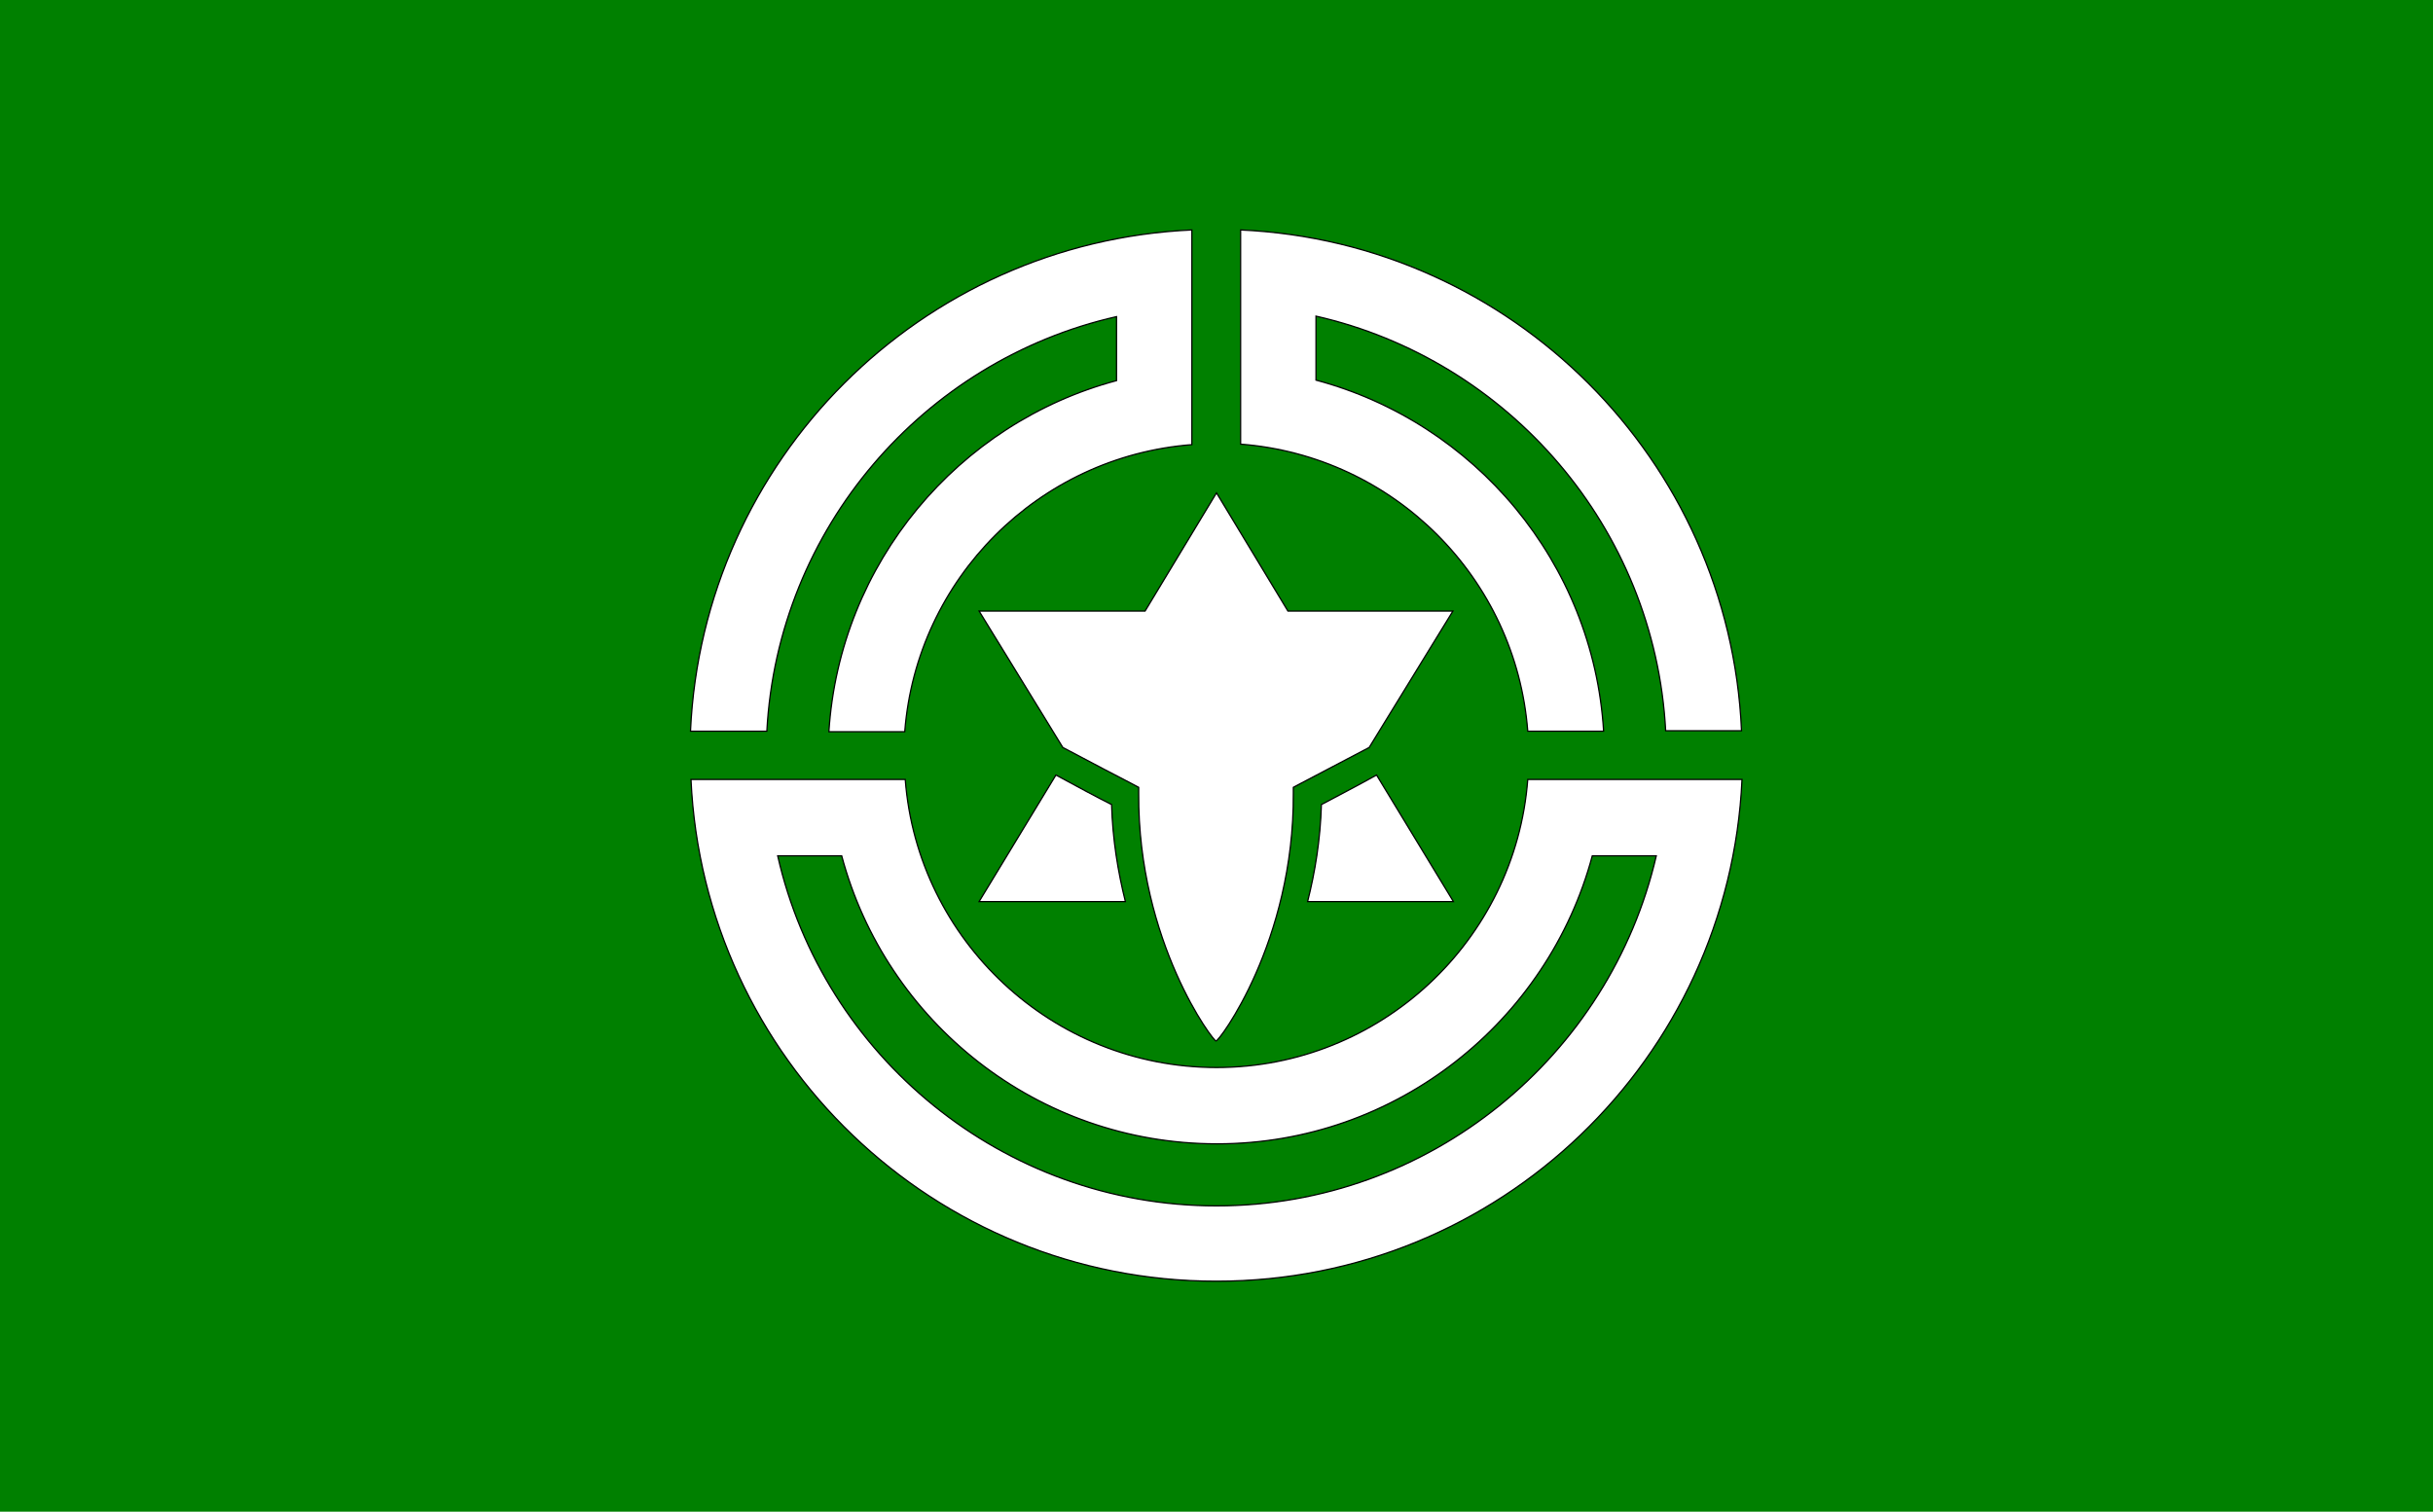
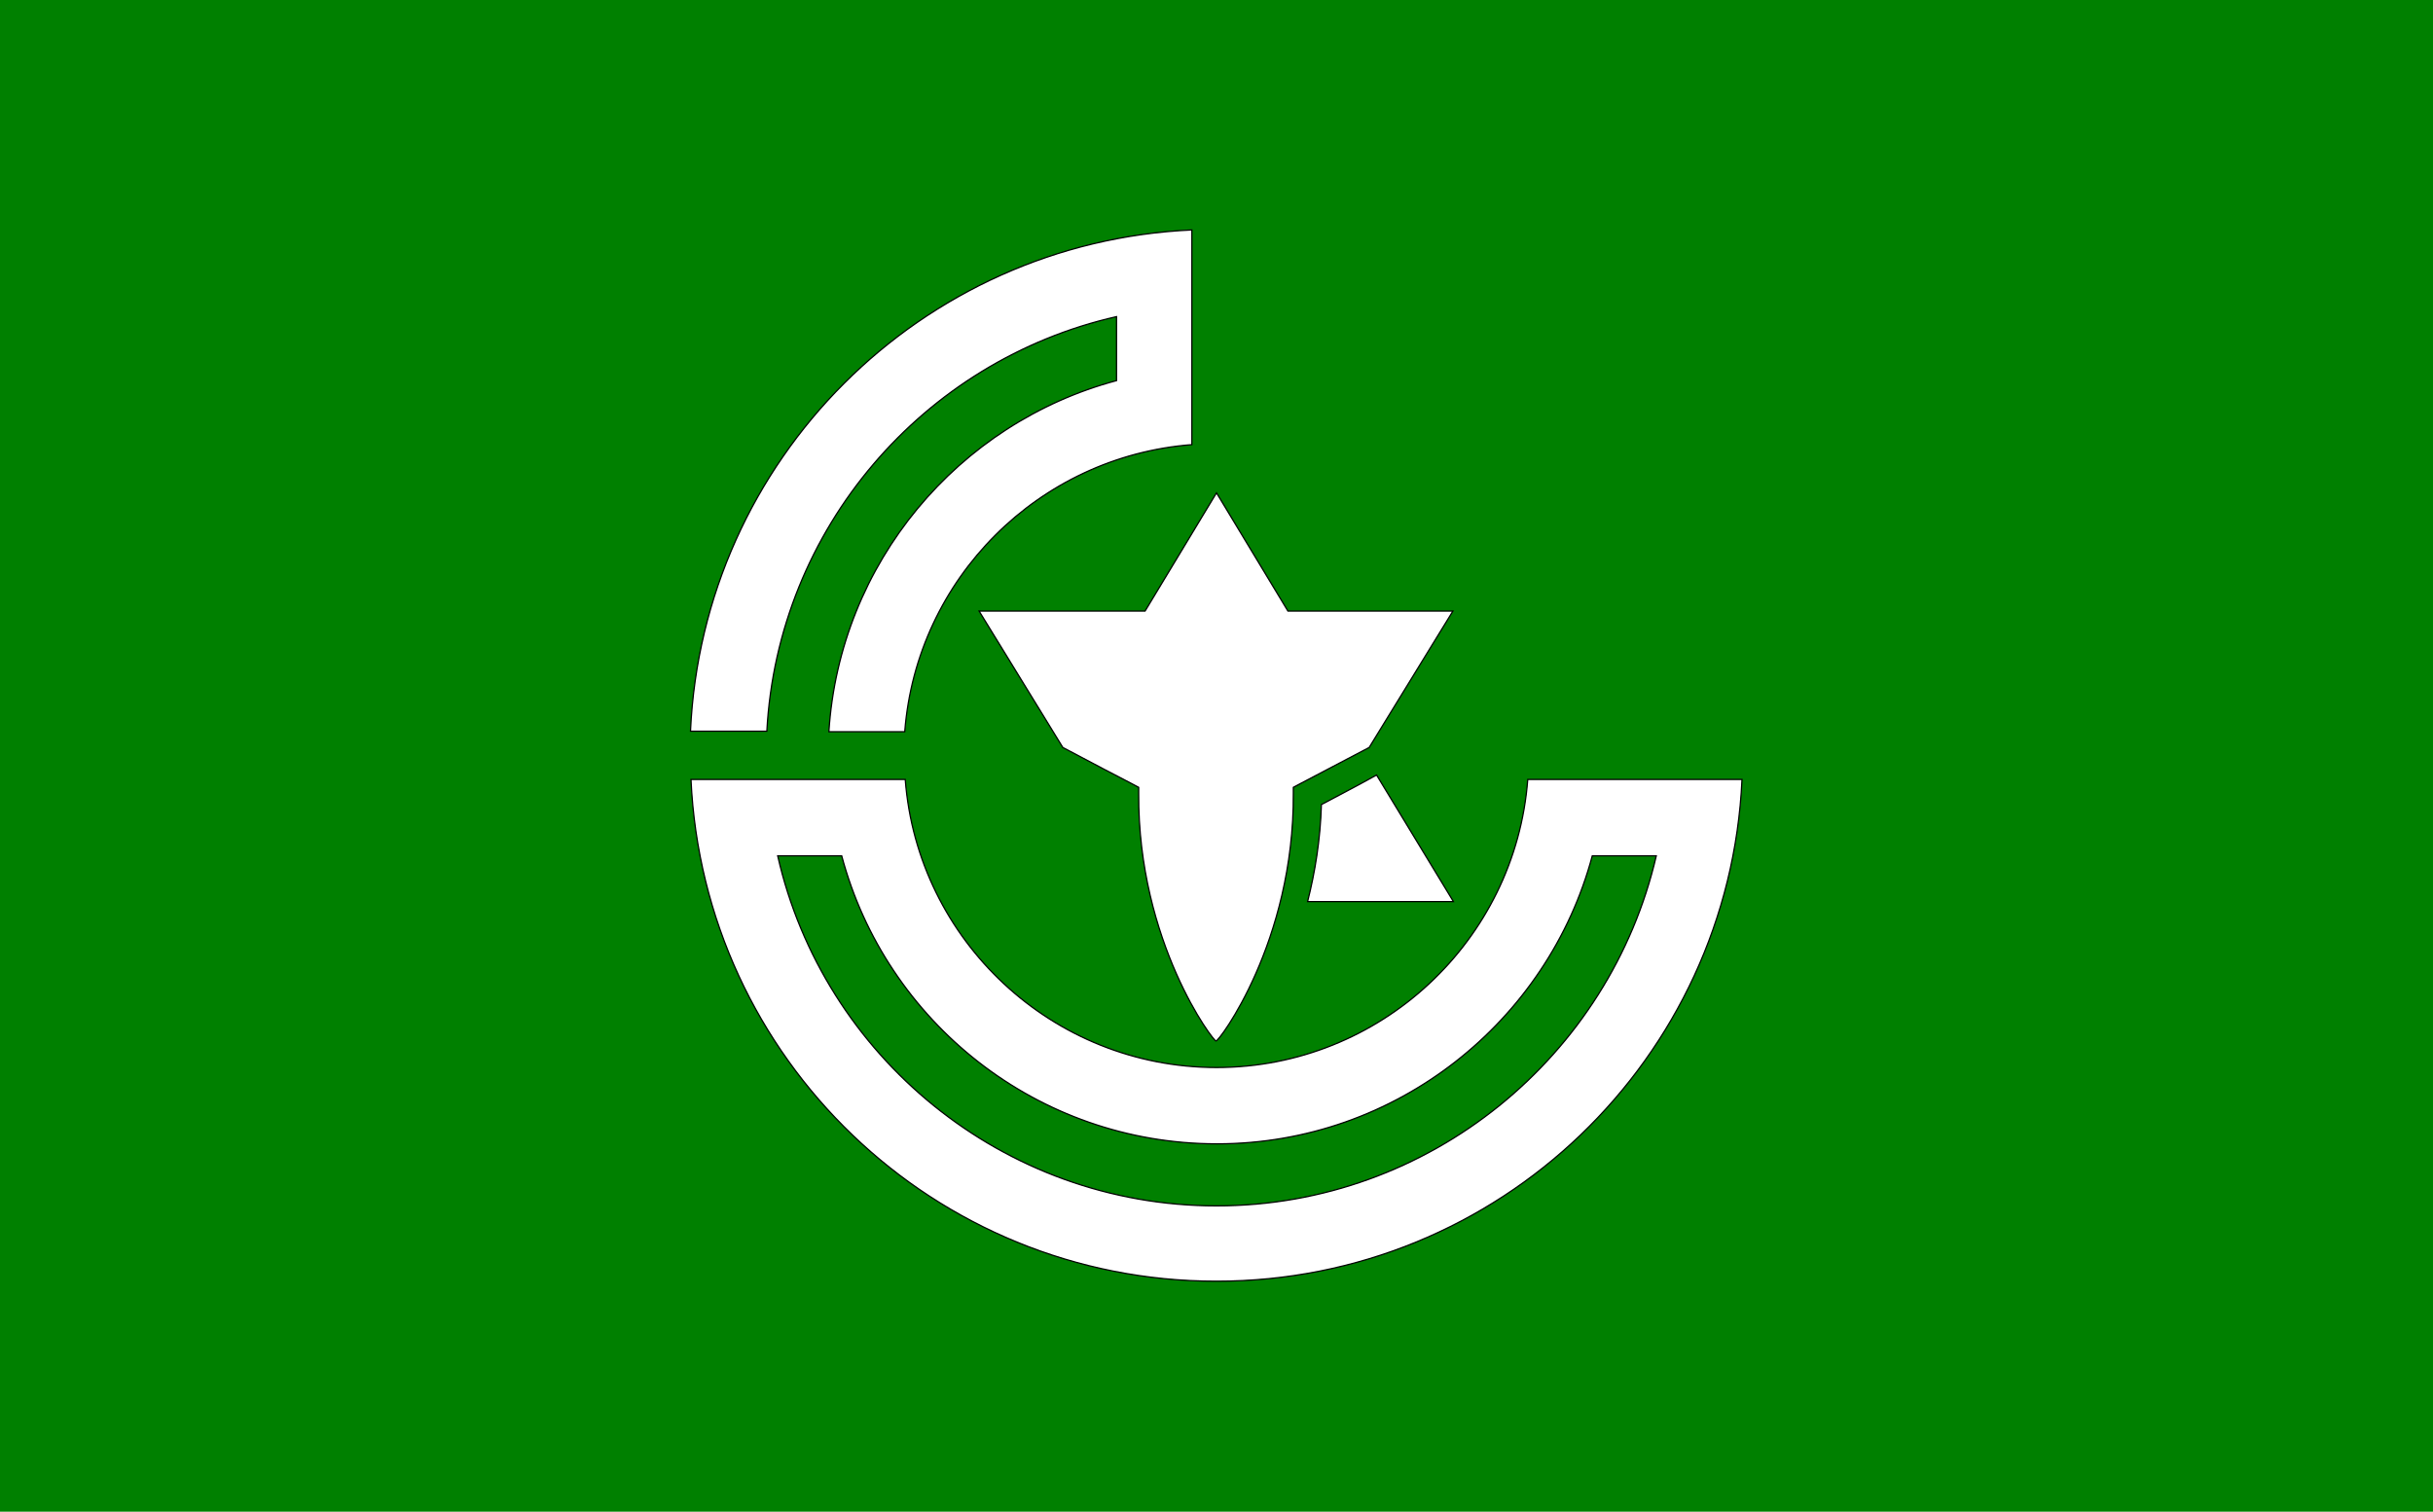
<svg xmlns="http://www.w3.org/2000/svg" version="1.1" id="Layer_2" x="0px" y="0px" viewBox="0 0 494 307" style="enable-background:new 0 0 494 307;" xml:space="preserve">
  <style type="text/css">
	.st0{fill:#008000;}
	.st1{fill:#FFFFFF;stroke:#000000;stroke-width:0.25;stroke-miterlimit:10;}
</style>
  <rect class="st0" width="494" height="307" />
  <g>
    <g>
-       <path class="st1" d="M251.9,90.2c31.1,2.4,55.9,27.2,58.3,58.3h15.4c-2.1-34.3-26.2-62.7-58.4-71.3v-13c39.1,8.9,68.8,43,71,84.2    h15.4C351.2,93.4,307,49.2,251.9,46.7V90.2z" />
      <path class="st1" d="M155.7,148.5c2.2-41.2,31.8-75.3,71-84.2v13c-32.1,8.6-56.2,37-58.4,71.3h15.4c2.4-31.1,27.2-55.9,58.3-58.3    V46.7c-55.1,2.5-99.3,46.7-101.8,101.8H155.7z" />
      <path class="st1" d="M310.2,158.3c-2.5,32.7-29.9,58.5-63.2,58.5c-33.3,0-60.7-25.8-63.2-58.5h-43.5    c2.6,56.7,49.3,101.9,106.7,101.9c57.4,0,104.1-45.2,106.7-101.9H310.2z M247,244.9c-43.4,0-79.9-30.5-89.1-71.1h13    c9,33.7,39.7,58.5,76.2,58.5c36.4,0,67.2-24.9,76.2-58.5h13C326.9,214.4,290.4,244.9,247,244.9z" />
    </g>
    <g>
-       <path class="st1" d="M228.5,183.1c-1.5-6-2.6-12.6-2.8-19.7c-2.6-1.3-7.1-3.7-11.3-6l-15.6,25.7H228.5z" />
      <path class="st1" d="M268.3,163.4c-0.2,7.1-1.3,13.8-2.8,19.7h29.6l-15.6-25.7C275.4,159.7,270.9,162,268.3,163.4z" />
      <path class="st1" d="M261.5,124.1l-14.5-24l-14.5,24h-33.7l17,27.7c5.5,2.9,11.9,6.3,13.9,7.3l1.5,0.8l0,1.2    c-0.2,30.3,15.4,50.7,15.7,50.3c0.4,0.4,15.9-20.1,15.7-50.3l0-1.2l1.5-0.8c1.9-1,8.4-4.4,13.9-7.3l17-27.7H261.5z" />
    </g>
  </g>
</svg>